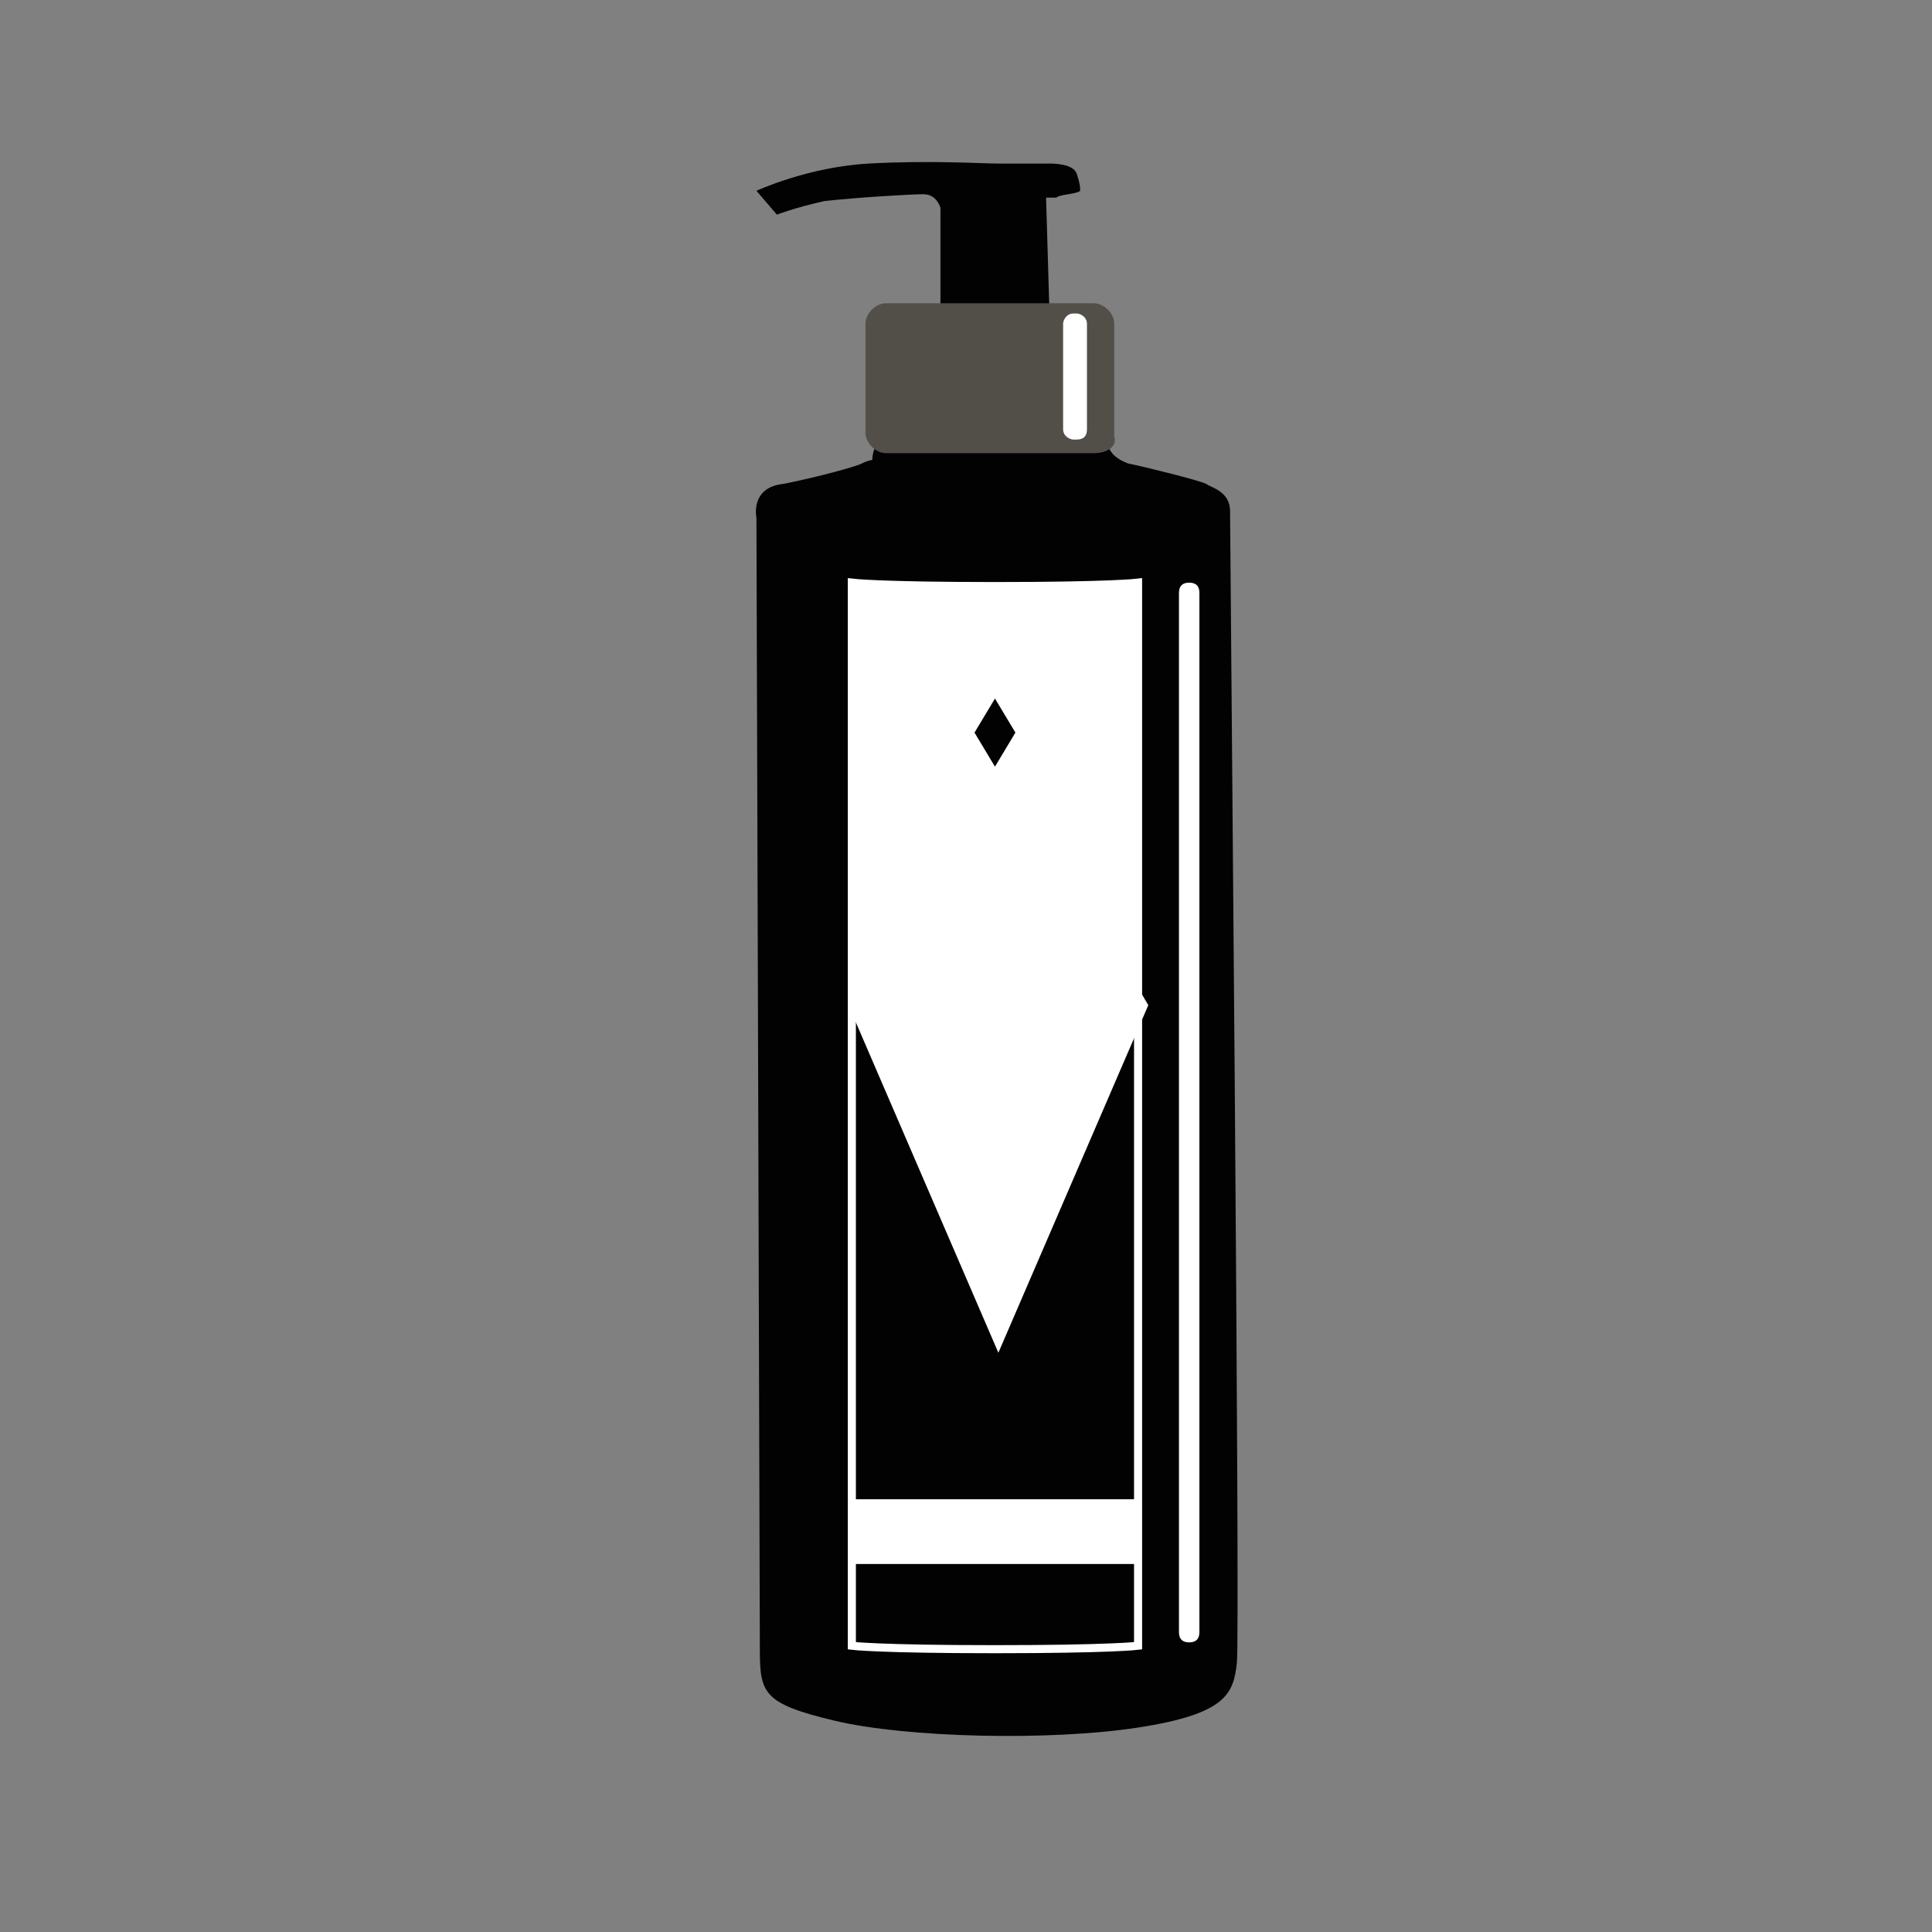
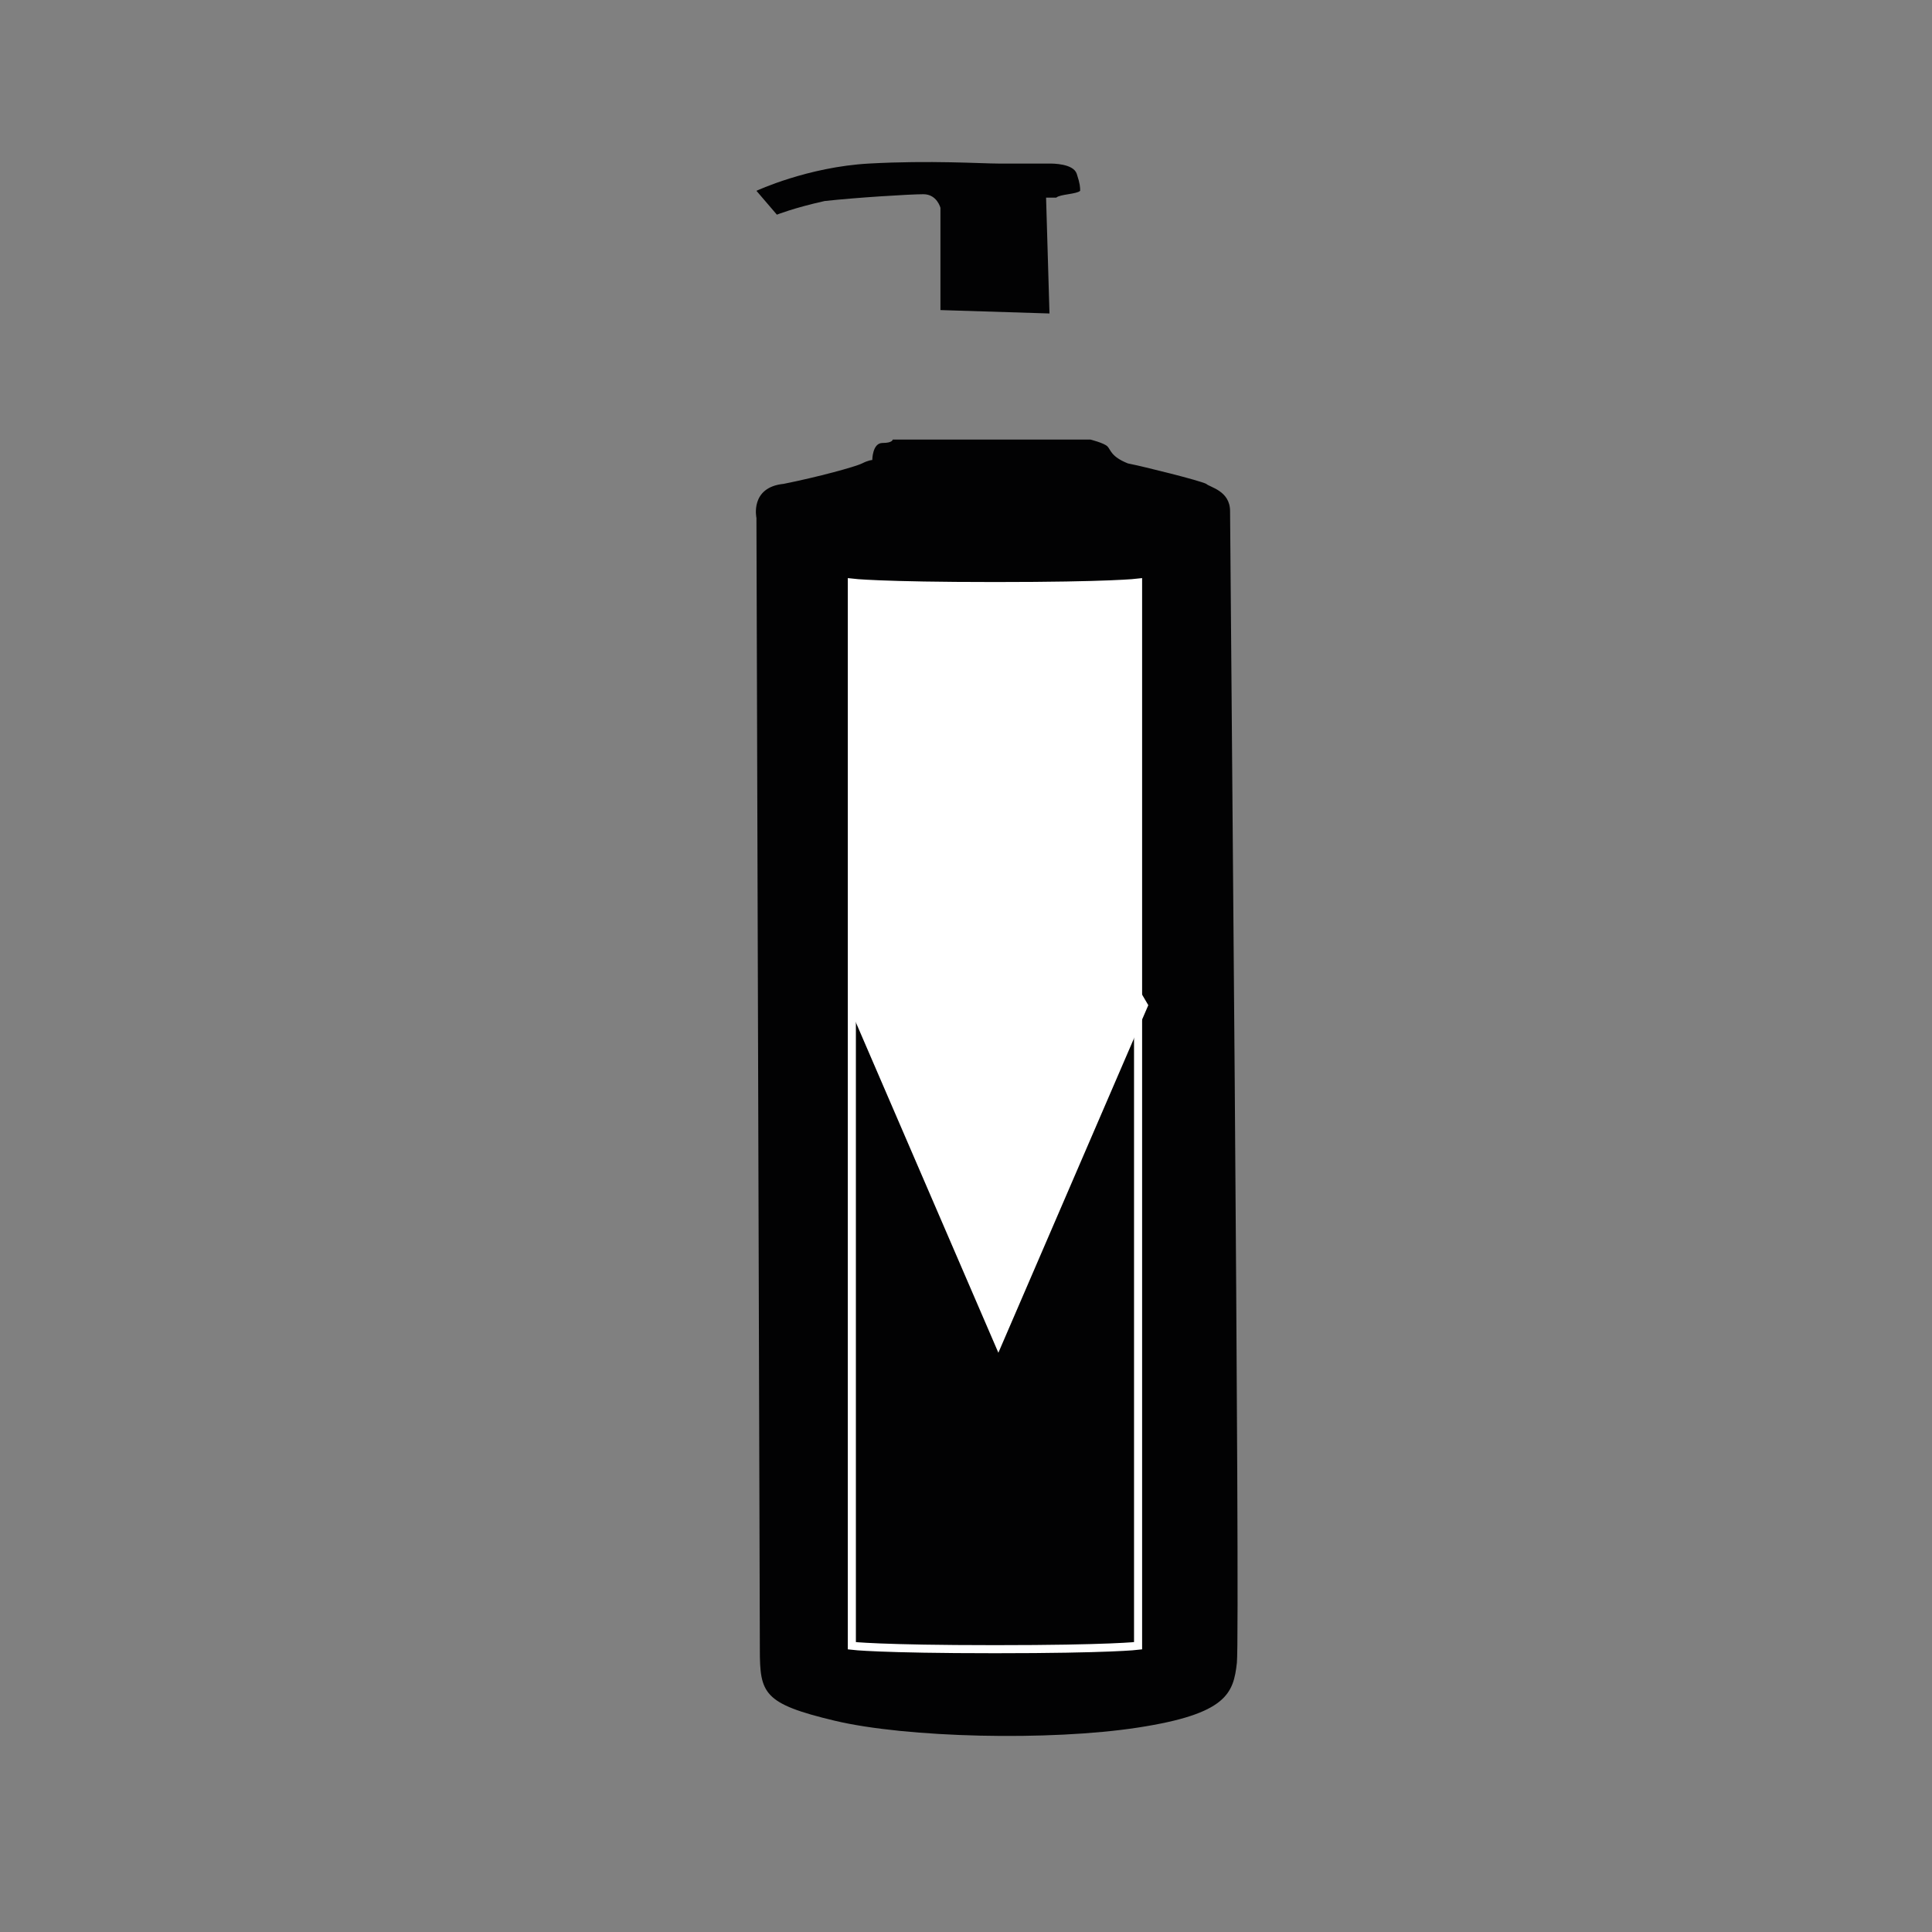
<svg xmlns="http://www.w3.org/2000/svg" version="1.1" id="Calque_1" x="0px" y="0px" viewBox="0 0 56.7 56.7" style="enable-background:new 0 0 56.7 56.7;" xml:space="preserve">
  <rect x="0" y="0" width="56.7" height="56.7" fill="#808080" stroke="none" />
  <style type="text/css">
	.st0{fill-rule:evenodd;clip-rule:evenodd;fill:#020203;}
	.st1{fill:#FFFFFF;}
	.st2{fill:none;stroke:#FFFFFF;stroke-width:0.237;stroke-miterlimit:10;}
	.st3{fill:#524F49;}
	.st4{fill-rule:evenodd;clip-rule:evenodd;fill:#FFFFFF;}
	.st5{fill:#020203;}
</style>
  <path class="st0" d="M27.6,9.1v-3c0,0-0.1-0.4-0.5-0.4s-2,0.1-2.9,0.2c-0.9,0.2-1.4,0.4-1.4,0.4l-0.6-0.7c0,0,1.5-0.7,3.3-0.8  c1.8-0.1,3.3,0,3.8,0s1.4,0,1.5,0s0.7,0,0.8,0.3s0.1,0.4,0.1,0.5c-0.1,0.1-0.6,0.1-0.7,0.2c-0.2,0-0.3,0-0.3,0l0.1,3.4L27.6,9.1  L27.6,9.1z" />
  <path class="st0" d="M32,12.9c0,0,0.4,0.1,0.5,0.2c0.1,0.1,0.1,0.3,0.6,0.5c0.5,0.1,2.1,0.5,2.3,0.6c0.1,0.1,0.7,0.2,0.7,0.8  c0,0.7,0.3,32.9,0.2,33.8c-0.1,0.9-0.3,1.5-2.9,1.9s-6.8,0.3-8.9-0.2c-2.1-0.5-2.2-0.8-2.2-2.1c0-0.8-0.1-33.2-0.1-33.2  s-0.2-0.9,0.8-1c1-0.2,2.1-0.5,2.3-0.6c0.2-0.1,0.3-0.1,0.3-0.1s0-0.5,0.3-0.5s0.3-0.1,0.3-0.1" />
  <path class="st1" d="M33.4,29.7c0,0-0.8,0.1-4.2,0.1S25,29.7,25,29.7V17.1c0,0,0.8,0.1,4.2,0.1s4.2-0.1,4.2-0.1V29.7z" />
  <path class="st2" d="M33.4,48.3c0,0-0.8,0.1-4.2,0.1S25,48.3,25,48.3V17.1c0,0,0.8,0.1,4.2,0.1s4.2-0.1,4.2-0.1V48.3z" />
-   <path class="st3" d="M32.1,13.3H26c-0.3,0-0.6-0.3-0.6-0.6V9.5c0-0.3,0.3-0.6,0.6-0.6h6.1c0.3,0,0.6,0.3,0.6,0.6v3.3  C32.8,13.1,32.5,13.3,32.1,13.3z" />
-   <path class="st4" d="M31.6,12.9h-0.1c-0.1,0-0.3-0.1-0.3-0.3V9.5c0-0.1,0.1-0.3,0.3-0.3h0.1c0.1,0,0.3,0.1,0.3,0.3v3.1  C31.9,12.8,31.8,12.9,31.6,12.9z" />
  <path class="st1" d="M24.9,29.5l4.4-7.5l4.4,7.5l-4.4,10.2L24.9,29.5z" />
-   <rect x="25" y="44" class="st1" width="8.5" height="1.9" />
-   <path class="st5" d="M28.6,21.5l0.6-1l0.6,1l-0.6,1L28.6,21.5z" />
-   <path class="st4" d="M34.9,48.2L34.9,48.2c-0.2,0-0.3-0.1-0.3-0.3V17.4c0-0.2,0.1-0.3,0.3-0.3l0,0c0.2,0,0.3,0.1,0.3,0.3v30.5  C35.2,48.1,35.1,48.2,34.9,48.2z" />
</svg>